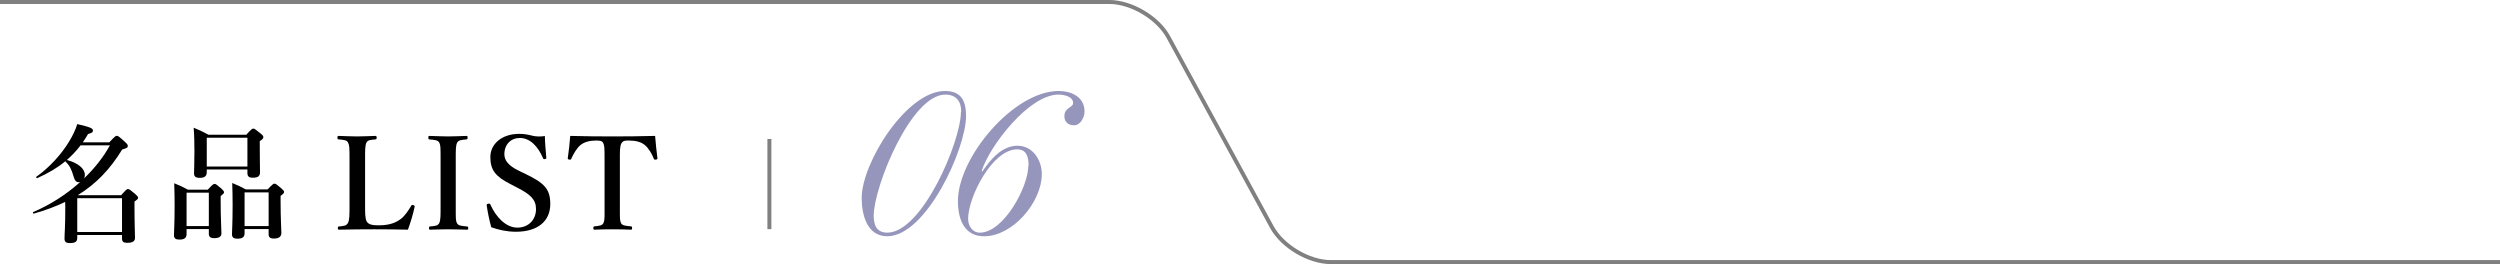
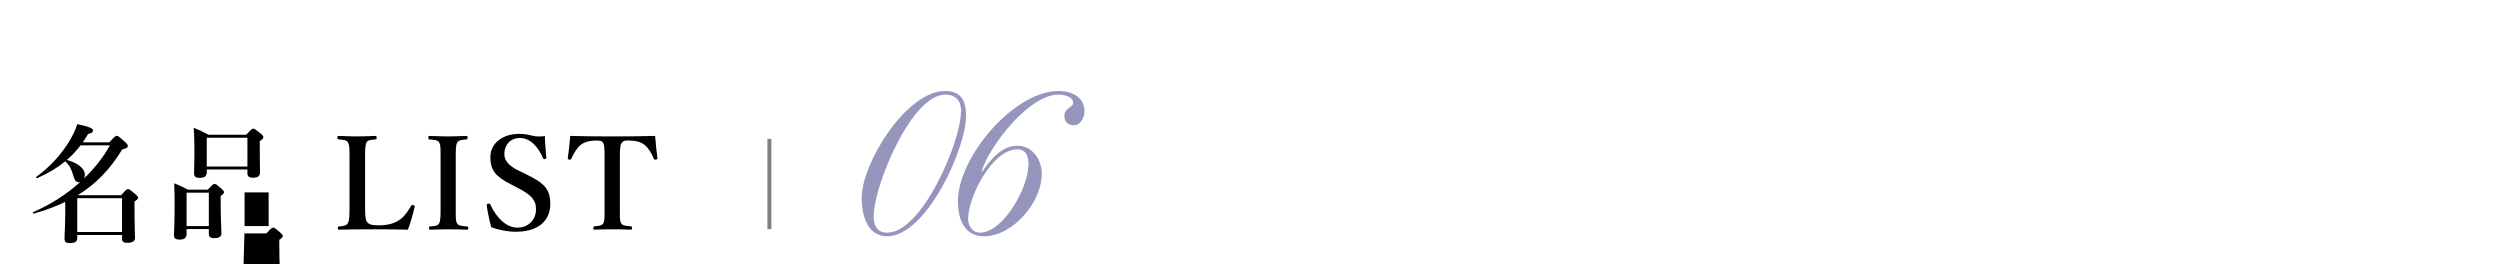
<svg xmlns="http://www.w3.org/2000/svg" id="_イヤー_2" viewBox="0 0 626.954 66.226">
  <defs>
    <style>.cls-1{fill:#9696bd;}.cls-2{fill:none;stroke:gray;stroke-miterlimit:10;}</style>
  </defs>
  <g id="_キスト">
    <g>
      <g>
        <g>
          <path d="M27.407,35.698c1.354-1.452,1.612-1.645,1.871-1.645,.322,0,.58,.193,1.968,1.452,.612,.548,.806,.806,.806,1.064,0,.452-.161,.548-1.419,.936-3.064,5-6.548,8.612-11.097,11.419l.064,.032h10.774c1.193-1.355,1.451-1.548,1.709-1.548,.323,0,.581,.193,1.807,1.226,.549,.484,.742,.71,.742,.968,0,.258-.226,.484-.903,.936v1.516c0,3.968,.129,6.677,.129,7.581,0,.871-.613,1.258-1.936,1.258-1,0-1.322-.291-1.322-1.129v-.839h-11.226v.774c0,.903-.548,1.258-1.839,1.258-1,0-1.354-.29-1.354-1.161,0-1.323,.193-2.645,.193-7.968,0-.387,0-.806-.032-1.193-2.322,1.129-4.936,2.097-7.871,2.936-.161,.032-.322-.323-.161-.387,4.323-1.839,8.387-4.452,11.807-7.548-.129,.033-.226,.065-.355,.065-.677,0-1.032-.419-1.354-1.581-.516-1.806-1-2.645-2.032-3.677-1.936,1.613-4.226,2.968-7.032,4.226-.161,.064-.387-.226-.258-.323,3.29-2.323,6.29-5.613,8.258-8.871,.903-1.484,1.613-2.968,2.032-4.355,3.226,.742,3.936,1.064,3.936,1.613,0,.419-.258,.613-1.226,.871-.42,.742-.871,1.419-1.323,2.097h6.646Zm-7.193,.742c-1.032,1.354-2.193,2.581-3.451,3.677,2.806,.742,4.516,2.161,4.516,3.742,0,.323-.064,.613-.193,.871,2.645-2.516,4.87-5.355,6.483-8.29h-7.354Zm10.387,13.257h-11.226v8.484h11.226v-8.484Z" />
-           <path d="M46.789,57.439v1.258c0,1-.612,1.387-1.773,1.387-.968,0-1.388-.29-1.388-1.129,0-1.193,.162-2.581,.162-7.387,0-1.871-.032-3.742-.098-5.613,1.678,.709,1.936,.807,3.452,1.613h4.968c1.161-1.258,1.419-1.452,1.677-1.452,.323,0,.581,.194,1.71,1.162,.483,.452,.678,.677,.678,.935,0,.258-.194,.452-.839,.968v1.516c0,4,.193,6.936,.193,7.838,0,.807-.646,1.194-1.807,1.194-.968,0-1.354-.355-1.354-1.129v-1.162h-5.581Zm5.581-9.128h-5.581v8.387h5.581v-8.387Zm-.517-5.807v.678c0,1-.58,1.419-1.741,1.419-1.097,0-1.452-.354-1.452-1.161,0-.871,.097-1.936,.097-5.516,0-1.967-.032-3.935-.193-5.903,1.742,.742,2,.871,3.742,1.774h9.451c1.226-1.354,1.483-1.548,1.742-1.548,.322,0,.58,.193,1.806,1.193,.549,.452,.742,.677,.742,.936,0,.354-.258,.613-.903,1v1.258c0,3.354,.064,5.806,.064,6.548,0,.968-.483,1.387-1.806,1.387-.936,0-1.355-.322-1.355-1.161v-.903h-10.193Zm10.193-7.967h-10.193v7.226h10.193v-7.226Zm-.709,22.902v1.097c0,.936-.613,1.323-1.807,1.323-.936,0-1.354-.323-1.354-1.097,0-1.161,.161-2.581,.161-7.29,0-1.839-.032-3.709-.097-5.581,1.645,.709,1.935,.807,3.419,1.613h5.451c1.193-1.258,1.452-1.452,1.71-1.452,.322,0,.58,.194,1.709,1.161,.517,.452,.71,.678,.71,.936,0,.258-.193,.484-.871,.968v1.548c0,4.032,.194,6.838,.194,7.742,0,.936-.613,1.419-1.871,1.419-.936,0-1.323-.323-1.323-1.097v-1.291h-6.031Zm6.031-9.193h-6.031v8.452h6.031v-8.452Z" />
+           <path d="M46.789,57.439v1.258c0,1-.612,1.387-1.773,1.387-.968,0-1.388-.29-1.388-1.129,0-1.193,.162-2.581,.162-7.387,0-1.871-.032-3.742-.098-5.613,1.678,.709,1.936,.807,3.452,1.613h4.968c1.161-1.258,1.419-1.452,1.677-1.452,.323,0,.581,.194,1.71,1.162,.483,.452,.678,.677,.678,.935,0,.258-.194,.452-.839,.968v1.516c0,4,.193,6.936,.193,7.838,0,.807-.646,1.194-1.807,1.194-.968,0-1.354-.355-1.354-1.129v-1.162h-5.581Zm5.581-9.128h-5.581v8.387h5.581v-8.387Zm-.517-5.807v.678c0,1-.58,1.419-1.741,1.419-1.097,0-1.452-.354-1.452-1.161,0-.871,.097-1.936,.097-5.516,0-1.967-.032-3.935-.193-5.903,1.742,.742,2,.871,3.742,1.774h9.451c1.226-1.354,1.483-1.548,1.742-1.548,.322,0,.58,.193,1.806,1.193,.549,.452,.742,.677,.742,.936,0,.354-.258,.613-.903,1v1.258c0,3.354,.064,5.806,.064,6.548,0,.968-.483,1.387-1.806,1.387-.936,0-1.355-.322-1.355-1.161v-.903h-10.193Zm10.193-7.967h-10.193v7.226h10.193v-7.226Zm-.709,22.902v1.097h5.451c1.193-1.258,1.452-1.452,1.71-1.452,.322,0,.58,.194,1.709,1.161,.517,.452,.71,.678,.71,.936,0,.258-.193,.484-.871,.968v1.548c0,4.032,.194,6.838,.194,7.742,0,.936-.613,1.419-1.871,1.419-.936,0-1.323-.323-1.323-1.097v-1.291h-6.031Zm6.031-9.193h-6.031v8.452h6.031v-8.452Z" />
          <path d="M91.558,51.665c0,1.355-.032,3.161,.419,3.903,.549,.871,1.71,.935,3.097,.935,3.032,0,4.517-.903,5.517-1.645,.968-.774,1.838-2.064,2.516-3.226,.129-.226,.193-.291,.549-.193,.354,.129,.354,.258,.322,.452-.354,1.709-1.064,4.064-1.678,5.709-2.87-.065-5.838-.097-8.516-.097-2.839,0-5.903,.032-8.773,.097-.227,0-.291-.065-.291-.387,0-.323,.064-.387,.291-.419,1.226-.129,1.838-.161,2.226-.839,.419-.709,.419-2.129,.419-4.29v-11.709c0-3.097-.032-3.516-.387-4.226-.323-.613-1.032-.645-2.322-.774-.259-.032-.323-.064-.323-.419,0-.387,.064-.452,.323-.452,1.387,.032,3.097,.129,4.58,.129s3.193-.097,4.58-.129c.259,0,.355,.064,.355,.452,0,.355-.097,.387-.291,.419-1.226,.129-1.902,.129-2.258,.774-.387,.742-.354,2.193-.354,4.226v11.709Z" />
          <path d="M114.296,51.665c0,3.226-.032,3.677,.323,4.323,.322,.645,1.193,.677,2.516,.806,.226,.032,.29,.097,.29,.419,0,.322-.064,.387-.322,.387-1.581-.032-3.258-.097-4.742-.097-1.419,0-3.097,.065-4.516,.097-.193,0-.258-.065-.258-.387,0-.323,.032-.387,.226-.419,1.226-.129,1.936-.129,2.322-.806,.388-.742,.355-2.129,.355-4.323v-11.709c0-3.097,0-3.483-.323-4.193-.354-.645-1.161-.677-2.516-.806-.161,0-.226-.064-.226-.452,0-.355,.064-.419,.258-.419,1.548,.032,3.258,.129,4.677,.129,1.517,0,3.161-.097,4.613-.129,.226,0,.29,.064,.29,.452,0,.355-.097,.387-.29,.419-1.226,.129-1.968,.161-2.322,.806-.388,.742-.355,2.161-.355,4.193v11.709Z" />
          <path d="M128.101,46.214c-3.839-1.936-5.129-3.548-5.129-6.839,0-3.29,2.902-5.806,7.226-5.806,1.419,0,2.354,.226,3.258,.452,1,.258,2.129,.258,3.193,.097,0,1.645,.226,3.742,.354,5.452,0,.161,0,.258-.322,.322-.355,.064-.42-.032-.484-.193-1.258-2.968-3.258-5.097-5.838-5.097-2.193,0-3.871,1.581-3.871,4.064,0,1.452,.871,2.806,3.58,4.129l1.742,.839c4.581,2.226,6.193,3.677,6.193,7.516,0,4.355-3.193,6.968-8.612,6.968-2.258,0-4.387-.484-6.193-1.129-.484-1.774-.903-3.806-1.129-5.387-.032-.226-.032-.452,.354-.516,.354-.064,.483,.032,.549,.193,1.451,3.258,3.967,5.807,6.773,5.807,2.742,0,4.678-1.936,4.678-4.645,0-2.452-1.452-3.71-4.71-5.387l-1.612-.838Z" />
          <path d="M151.612,39.956c0-2.967-.032-3.483-.354-4.129-.322-.581-1.032-.581-1.839-.581-1.483,0-2.902,.355-3.838,1.129-.968,.774-1.774,2.258-2.323,3.451-.064,.161-.129,.258-.516,.194-.354-.065-.354-.162-.354-.355,.258-1.645,.483-3.936,.612-5.581,3.678,.097,7.097,.129,10.612,.129,3.42,0,6.968-.032,10.678-.129,.129,1.645,.354,3.936,.58,5.581,0,.193,0,.29-.354,.355-.419,.064-.483-.033-.549-.194-.451-1.193-1.29-2.645-2.258-3.451-.903-.774-2.322-1.129-3.936-1.129-.806,0-1.451-.064-1.902,.646-.452,.709-.42,2.161-.42,4.064v11.709c0,3.226-.032,3.581,.29,4.29,.323,.646,1.259,.678,2.484,.807,.226,.032,.29,.097,.29,.419,0,.354-.064,.419-.322,.419-1.387-.065-3.193-.097-4.646-.097-1.483,0-3.193,.032-4.451,.097-.226,0-.29-.065-.29-.387,0-.355,.064-.419,.29-.452,1.129-.129,1.871-.161,2.226-.807,.388-.774,.29-2.129,.29-4.29v-11.709Z" />
        </g>
        <g>
          <path class="cls-1" d="M222.504,59.249c-5.129,0-6.411-5.506-6.411-9.579,0-8.825,11.238-26.851,20.893-26.851,4.147,0,5.279,2.564,5.279,6.26,0,8.297-10.031,30.17-19.761,30.17Zm18.554-31.226c0-2.64-1.282-4.299-3.997-4.299-8.599,0-17.951,23.155-17.951,30.396,0,2.338,.754,4.224,3.395,4.224,8.749,0,18.479-22.854,18.479-30.32h.075Z" />
          <path class="cls-1" d="M269.339,31.418c-1.433,0-2.414-.83-2.414-2.263,0-2.263,2.188-2.112,2.188-3.319,0-1.735-2.488-2.112-3.695-2.112-7.316,0-17.197,12.747-19.233,19.158l.15,.151c2.037-3.017,4.903-6.486,8.825-6.486,3.847,0,6.109,3.62,6.109,7.09,0,7.014-7.241,15.613-14.481,15.613-5.129,0-6.562-4.525-6.562-8.825,0-10.937,13.954-27.605,25.268-27.605,3.243,0,6.486,1.509,6.486,5.129,0,1.433-.98,3.47-2.64,3.47Zm-11.389,10.182c0-2.037-.378-4.148-2.866-4.148-6.261,0-12.295,11.993-12.295,17.423,0,1.734,1.057,3.469,2.942,3.469,5.958,0,12.143-11.464,12.143-16.744h.076Z" />
        </g>
        <line class="cls-2" x1="192.951" y1="34.854" x2="192.951" y2="57.466" />
      </g>
-       <path class="cls-2" d="M0,.5H278.215c5.5,0,12.153,3.952,14.784,8.782l25.962,47.662c2.631,4.83,9.284,8.782,14.784,8.782h293.21" />
    </g>
  </g>
</svg>